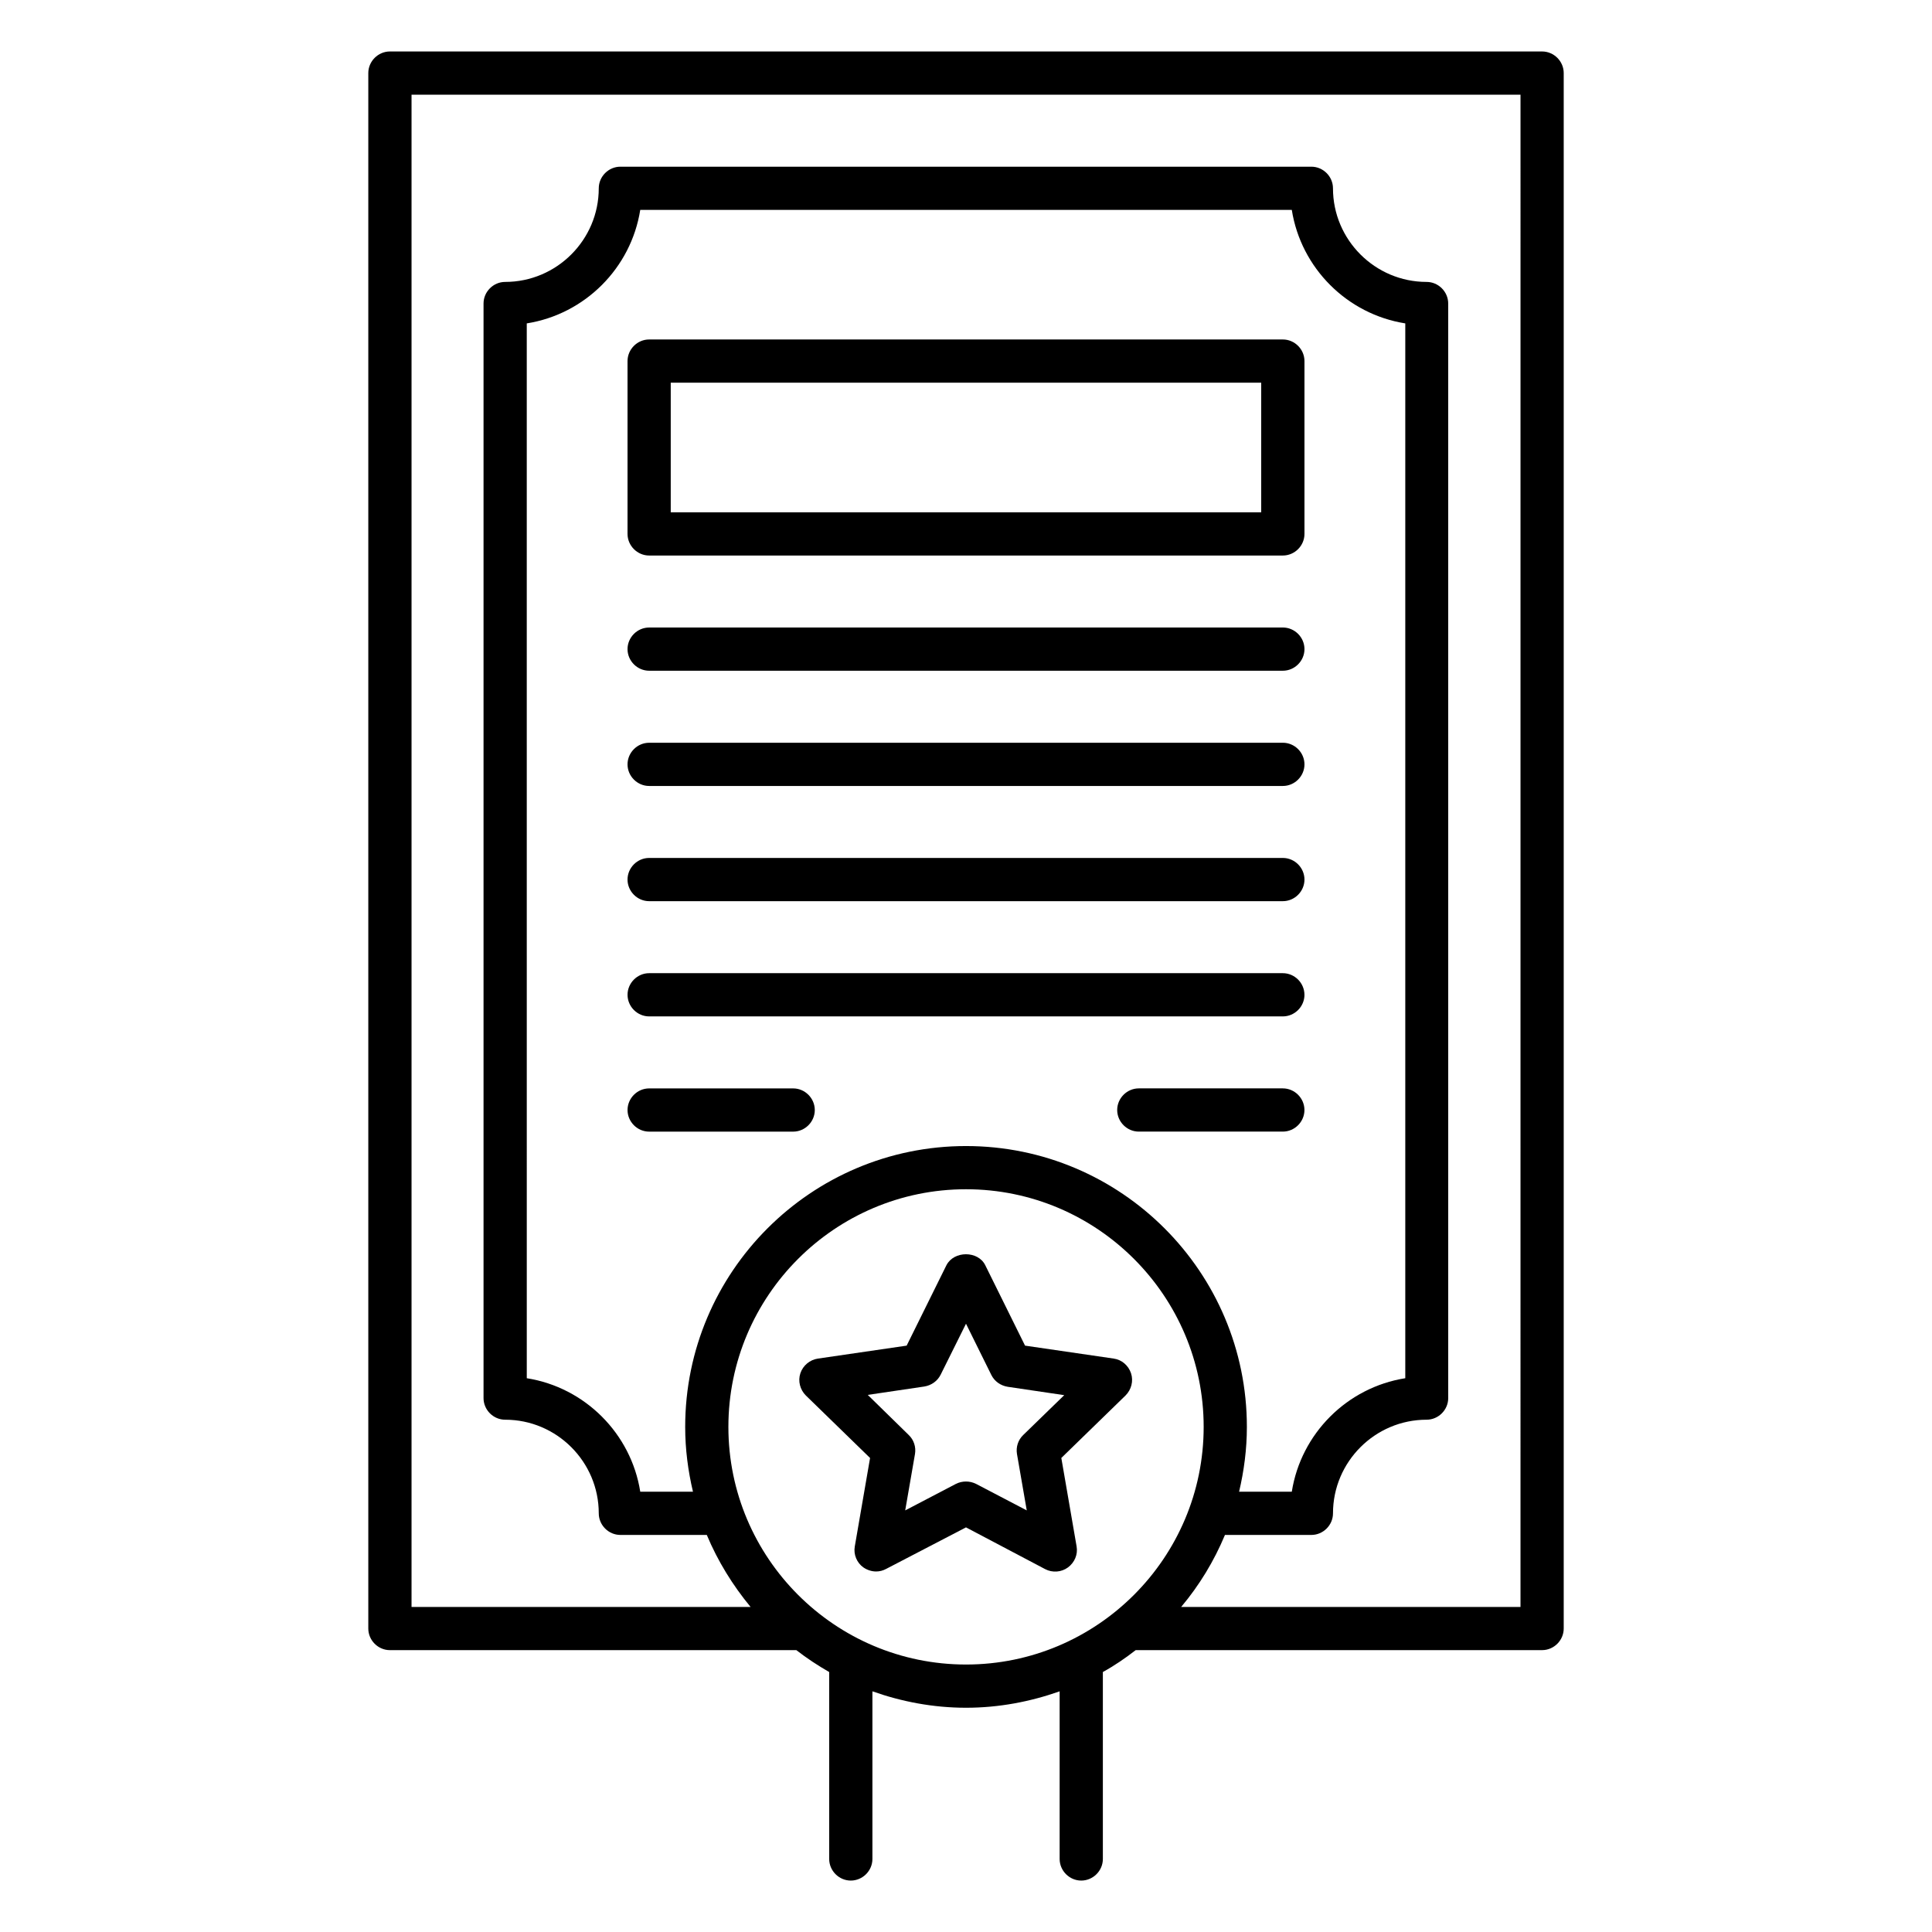
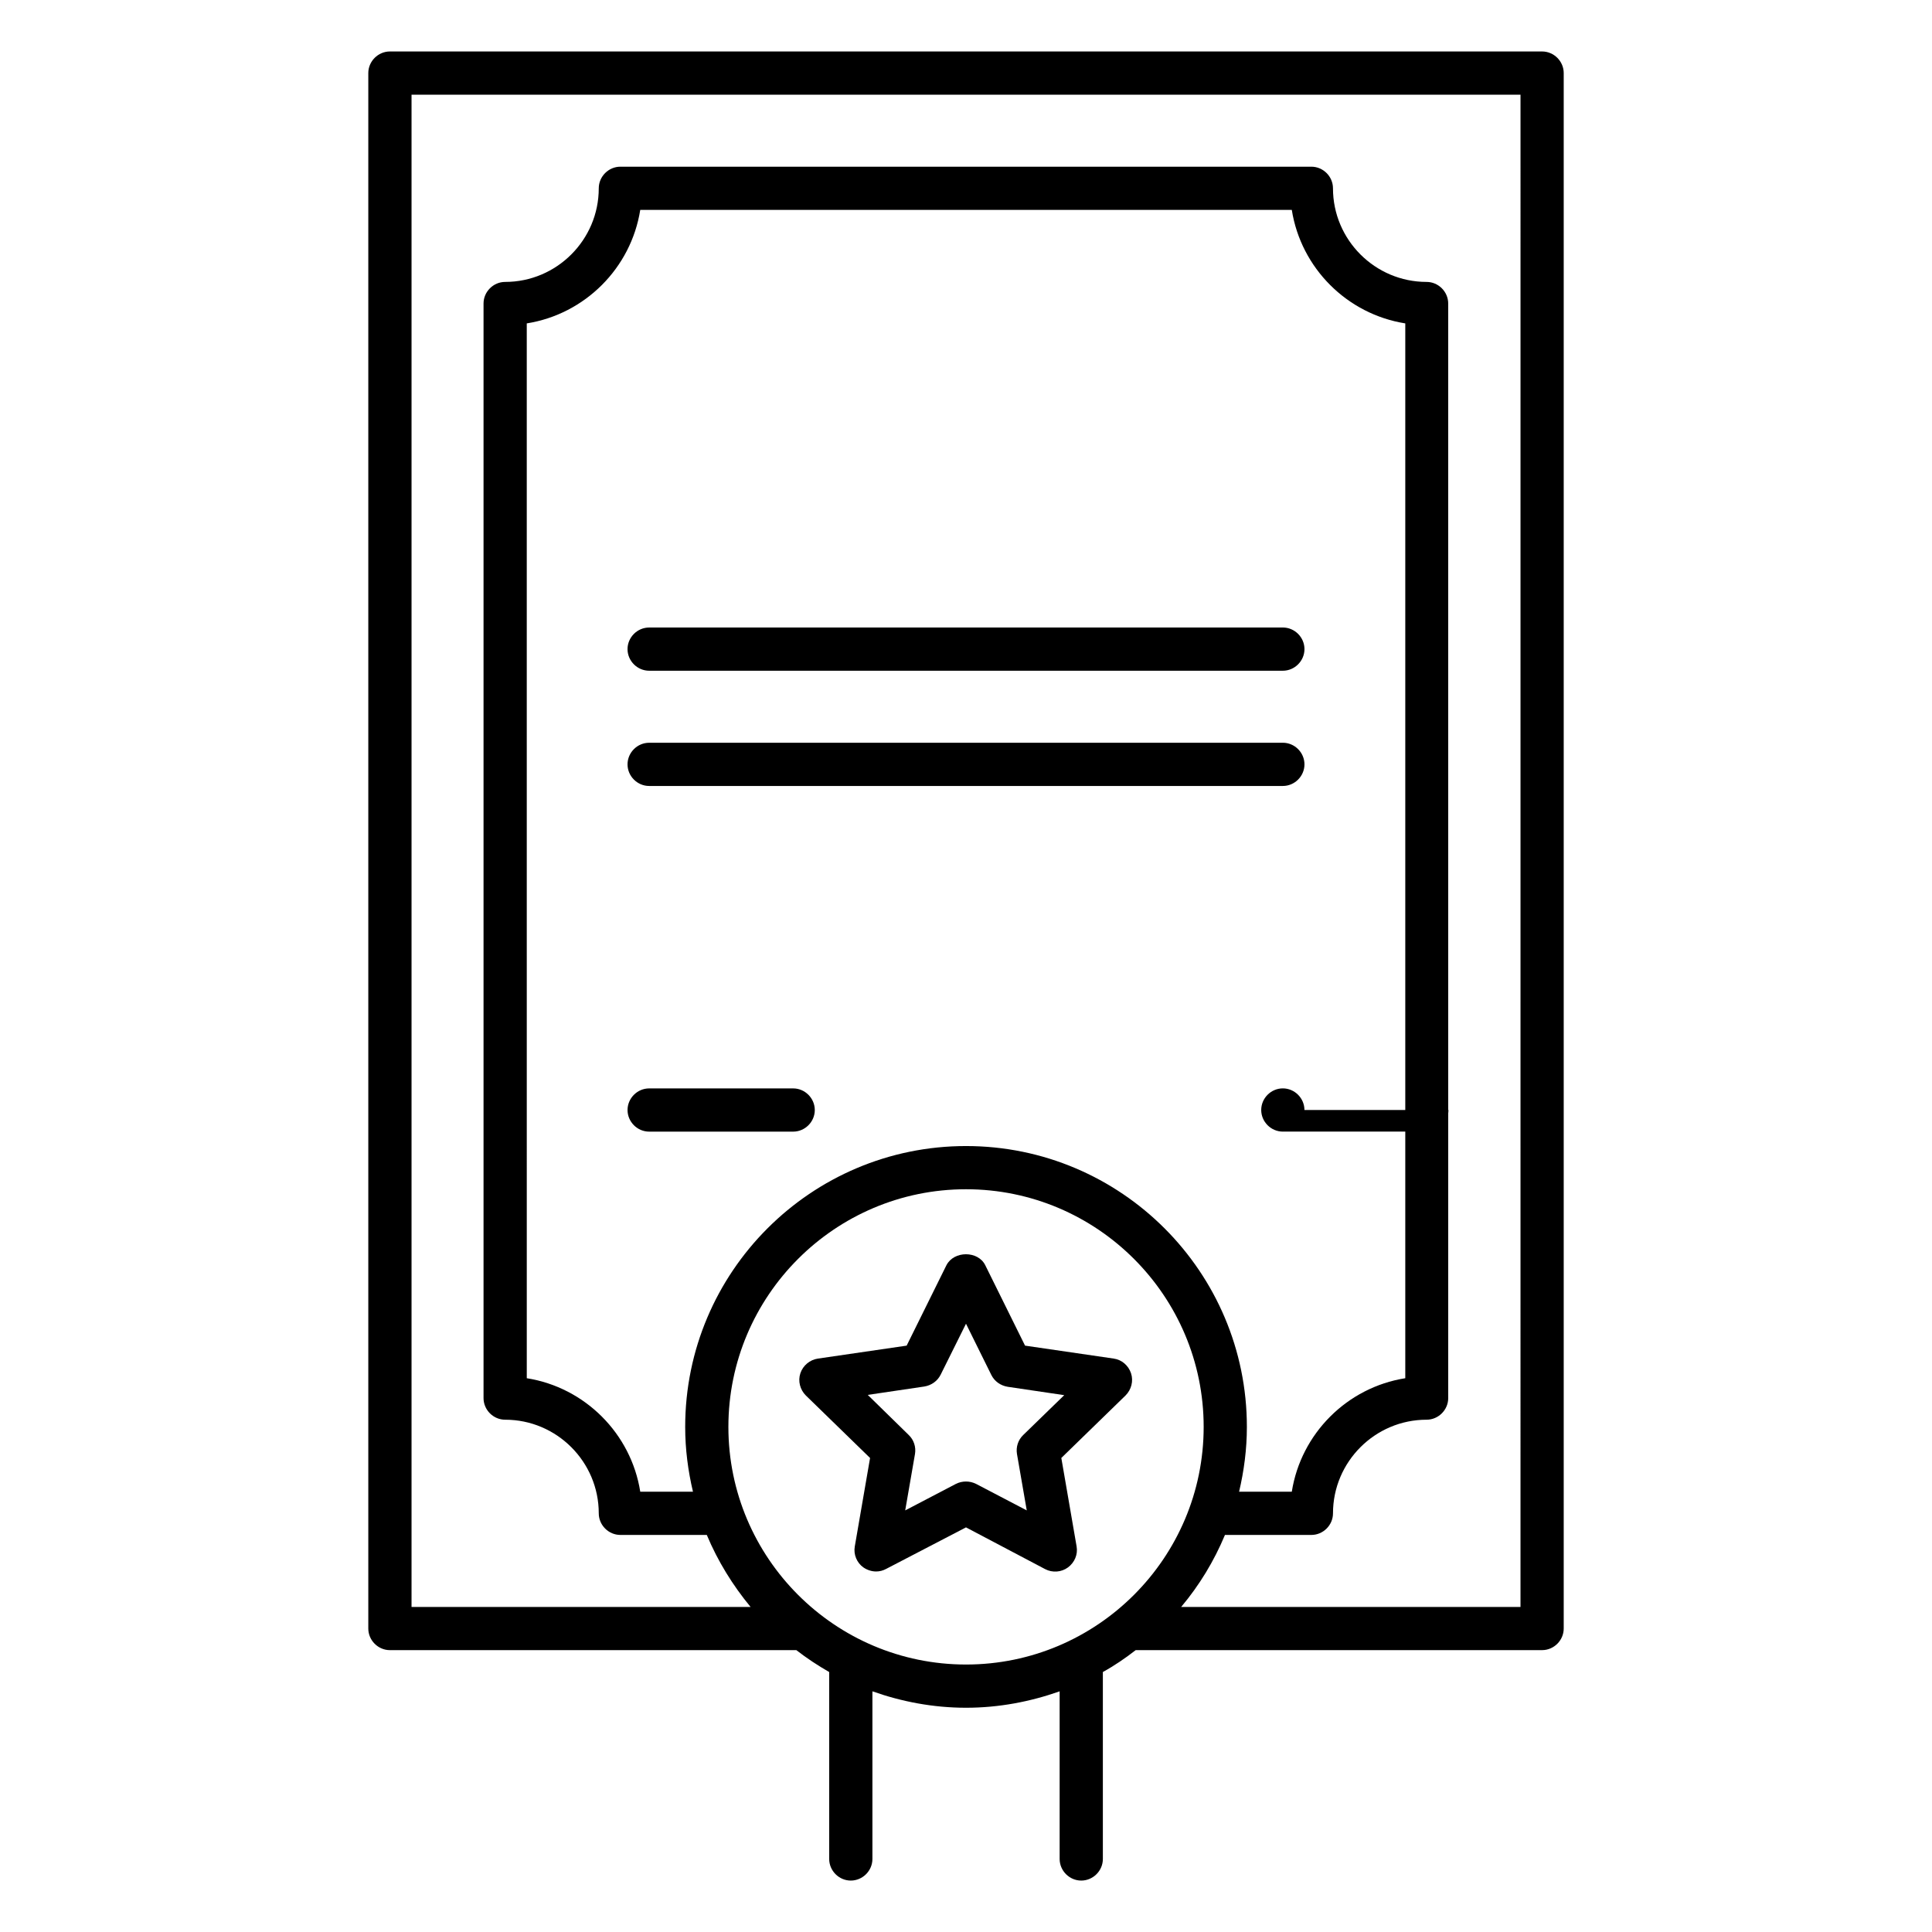
<svg xmlns="http://www.w3.org/2000/svg" fill="#000000" width="800px" height="800px" version="1.1" viewBox="144 144 512 512">
  <g>
-     <path d="m316.03 291.22h167.94c3.129 0 5.727-2.594 5.727-5.727v-45.801c0-3.129-2.594-5.727-5.727-5.727h-167.94c-3.129 0-5.727 2.594-5.727 5.727v45.801c0 3.129 2.598 5.727 5.727 5.727zm5.723-45.801h156.48v34.352h-156.48z" />
    <path d="m316.03 321.75h167.94c3.129 0 5.727-2.594 5.727-5.727 0-3.129-2.594-5.727-5.727-5.727l-167.94 0.004c-3.129 0-5.727 2.594-5.727 5.727 0 3.129 2.598 5.723 5.727 5.723z" />
    <path d="m316.03 352.29h167.94c3.129 0 5.727-2.594 5.727-5.727 0-3.129-2.594-5.727-5.727-5.727l-167.94 0.004c-3.129 0-5.727 2.594-5.727 5.727 0 3.129 2.598 5.723 5.727 5.723z" />
-     <path d="m316.03 382.82h167.94c3.129 0 5.727-2.594 5.727-5.727 0-3.129-2.594-5.727-5.727-5.727h-167.94c-3.129 0-5.727 2.594-5.727 5.727 0 3.129 2.598 5.727 5.727 5.727z" />
-     <path d="m489.69 407.63c0-3.129-2.594-5.727-5.727-5.727h-167.93c-3.129 0-5.727 2.594-5.727 5.727 0 3.129 2.594 5.727 5.727 5.727h167.94c3.129-0.004 5.723-2.598 5.723-5.727z" />
    <path d="m354.2 432.44h-38.168c-3.129 0-5.727 2.594-5.727 5.727 0 3.129 2.594 5.727 5.727 5.727h38.168c3.129 0 5.727-2.594 5.727-5.727-0.004-3.133-2.598-5.727-5.727-5.727z" />
-     <path d="m489.69 438.16c0-3.129-2.594-5.727-5.727-5.727h-38.168c-3.129 0-5.727 2.594-5.727 5.727 0 3.129 2.594 5.727 5.727 5.727h38.168c3.133 0 5.727-2.594 5.727-5.727z" />
+     <path d="m489.69 438.16c0-3.129-2.594-5.727-5.727-5.727c-3.129 0-5.727 2.594-5.727 5.727 0 3.129 2.594 5.727 5.727 5.727h38.168c3.133 0 5.727-2.594 5.727-5.727z" />
    <path d="m552.67 157.64h-305.34c-3.129 0-5.727 2.594-5.727 5.727v412.21c0 3.129 2.594 5.727 5.727 5.727h107.71c2.75 2.137 5.648 4.047 8.703 5.801v49.539c0 3.129 2.594 5.727 5.727 5.727 3.129 0 5.727-2.594 5.727-5.727v-44.426c7.785 2.75 16.105 4.352 24.809 4.352s17.023-1.602 24.809-4.352v44.426c0 3.129 2.594 5.727 5.727 5.727 3.129 0 5.727-2.594 5.727-5.727v-49.543c3.055-1.68 5.953-3.664 8.703-5.801h107.7c3.129 0 5.727-2.594 5.727-5.727v-412.21c0-3.129-2.598-5.723-5.727-5.723zm-215.64 364.5c0-34.73 28.242-62.977 62.977-62.977 34.73 0 62.977 28.242 62.977 62.977 0 34.73-28.242 62.977-62.977 62.977s-62.977-28.242-62.977-62.977zm62.977-74.426c-41.066 0-74.426 33.359-74.426 74.426 0 5.953 0.762 11.68 2.062 17.176h-13.969c-2.441-15.418-14.656-27.633-30.074-30.074l-0.004-279.54c15.418-2.441 27.633-14.656 30.074-30.074h172.67c2.441 15.418 14.656 27.633 30.074 30.074v279.54c-15.418 2.441-27.633 14.656-30.074 30.074h-13.969c1.297-5.496 2.062-11.223 2.062-17.176 0-41.066-33.359-74.426-74.426-74.426zm146.94 122.14h-89.922c4.809-5.727 8.703-12.137 11.602-19.082h22.902c3.129 0 5.727-2.594 5.727-5.727 0-13.664 11.145-24.809 24.809-24.809 3.129 0 5.727-2.594 5.727-5.727l-0.004-290.07c0-3.129-2.594-5.727-5.727-5.727-13.664 0-24.809-11.145-24.809-24.809 0-3.129-2.594-5.727-5.727-5.727h-183.12c-3.129 0-5.727 2.594-5.727 5.727 0 13.664-11.145 24.809-24.809 24.809-3.129 0-5.727 2.594-5.727 5.727v290.07c0 3.129 2.594 5.727 5.727 5.727 13.664 0 24.809 11.145 24.809 24.809 0 3.129 2.594 5.727 5.727 5.727h22.902c2.902 6.945 6.871 13.359 11.602 19.082h-89.848v-400.76h293.89z" />
    <path d="m439.16 504.04-23.512-3.434-10.535-21.297c-1.91-3.894-8.32-3.894-10.305 0l-10.535 21.297-23.512 3.434c-2.137 0.305-3.969 1.832-4.656 3.894s-0.078 4.352 1.449 5.879l17.023 16.566-4.047 23.434c-0.383 2.137 0.535 4.352 2.289 5.574 0.992 0.688 2.215 1.07 3.359 1.07 0.918 0 1.832-0.23 2.672-0.688l21.148-11 20.992 11.07c1.91 0.992 4.273 0.84 6.031-0.457 1.754-1.297 2.672-3.434 2.289-5.574l-4.047-23.434 17.023-16.566c1.527-1.527 2.137-3.816 1.449-5.879-0.688-2.059-2.441-3.586-4.578-3.891zm-23.973 20.23c-1.375 1.297-1.984 3.207-1.68 5.039l2.594 14.961-13.434-7.023c-1.68-0.84-3.664-0.84-5.344 0l-13.434 7.023 2.594-14.961c0.305-1.832-0.305-3.742-1.68-5.039l-10.84-10.609 14.961-2.215c1.91-0.305 3.512-1.449 4.352-3.129l6.723-13.516 6.719 13.586c0.84 1.68 2.441 2.824 4.352 3.129l14.961 2.215z" />
  </g>
</svg>